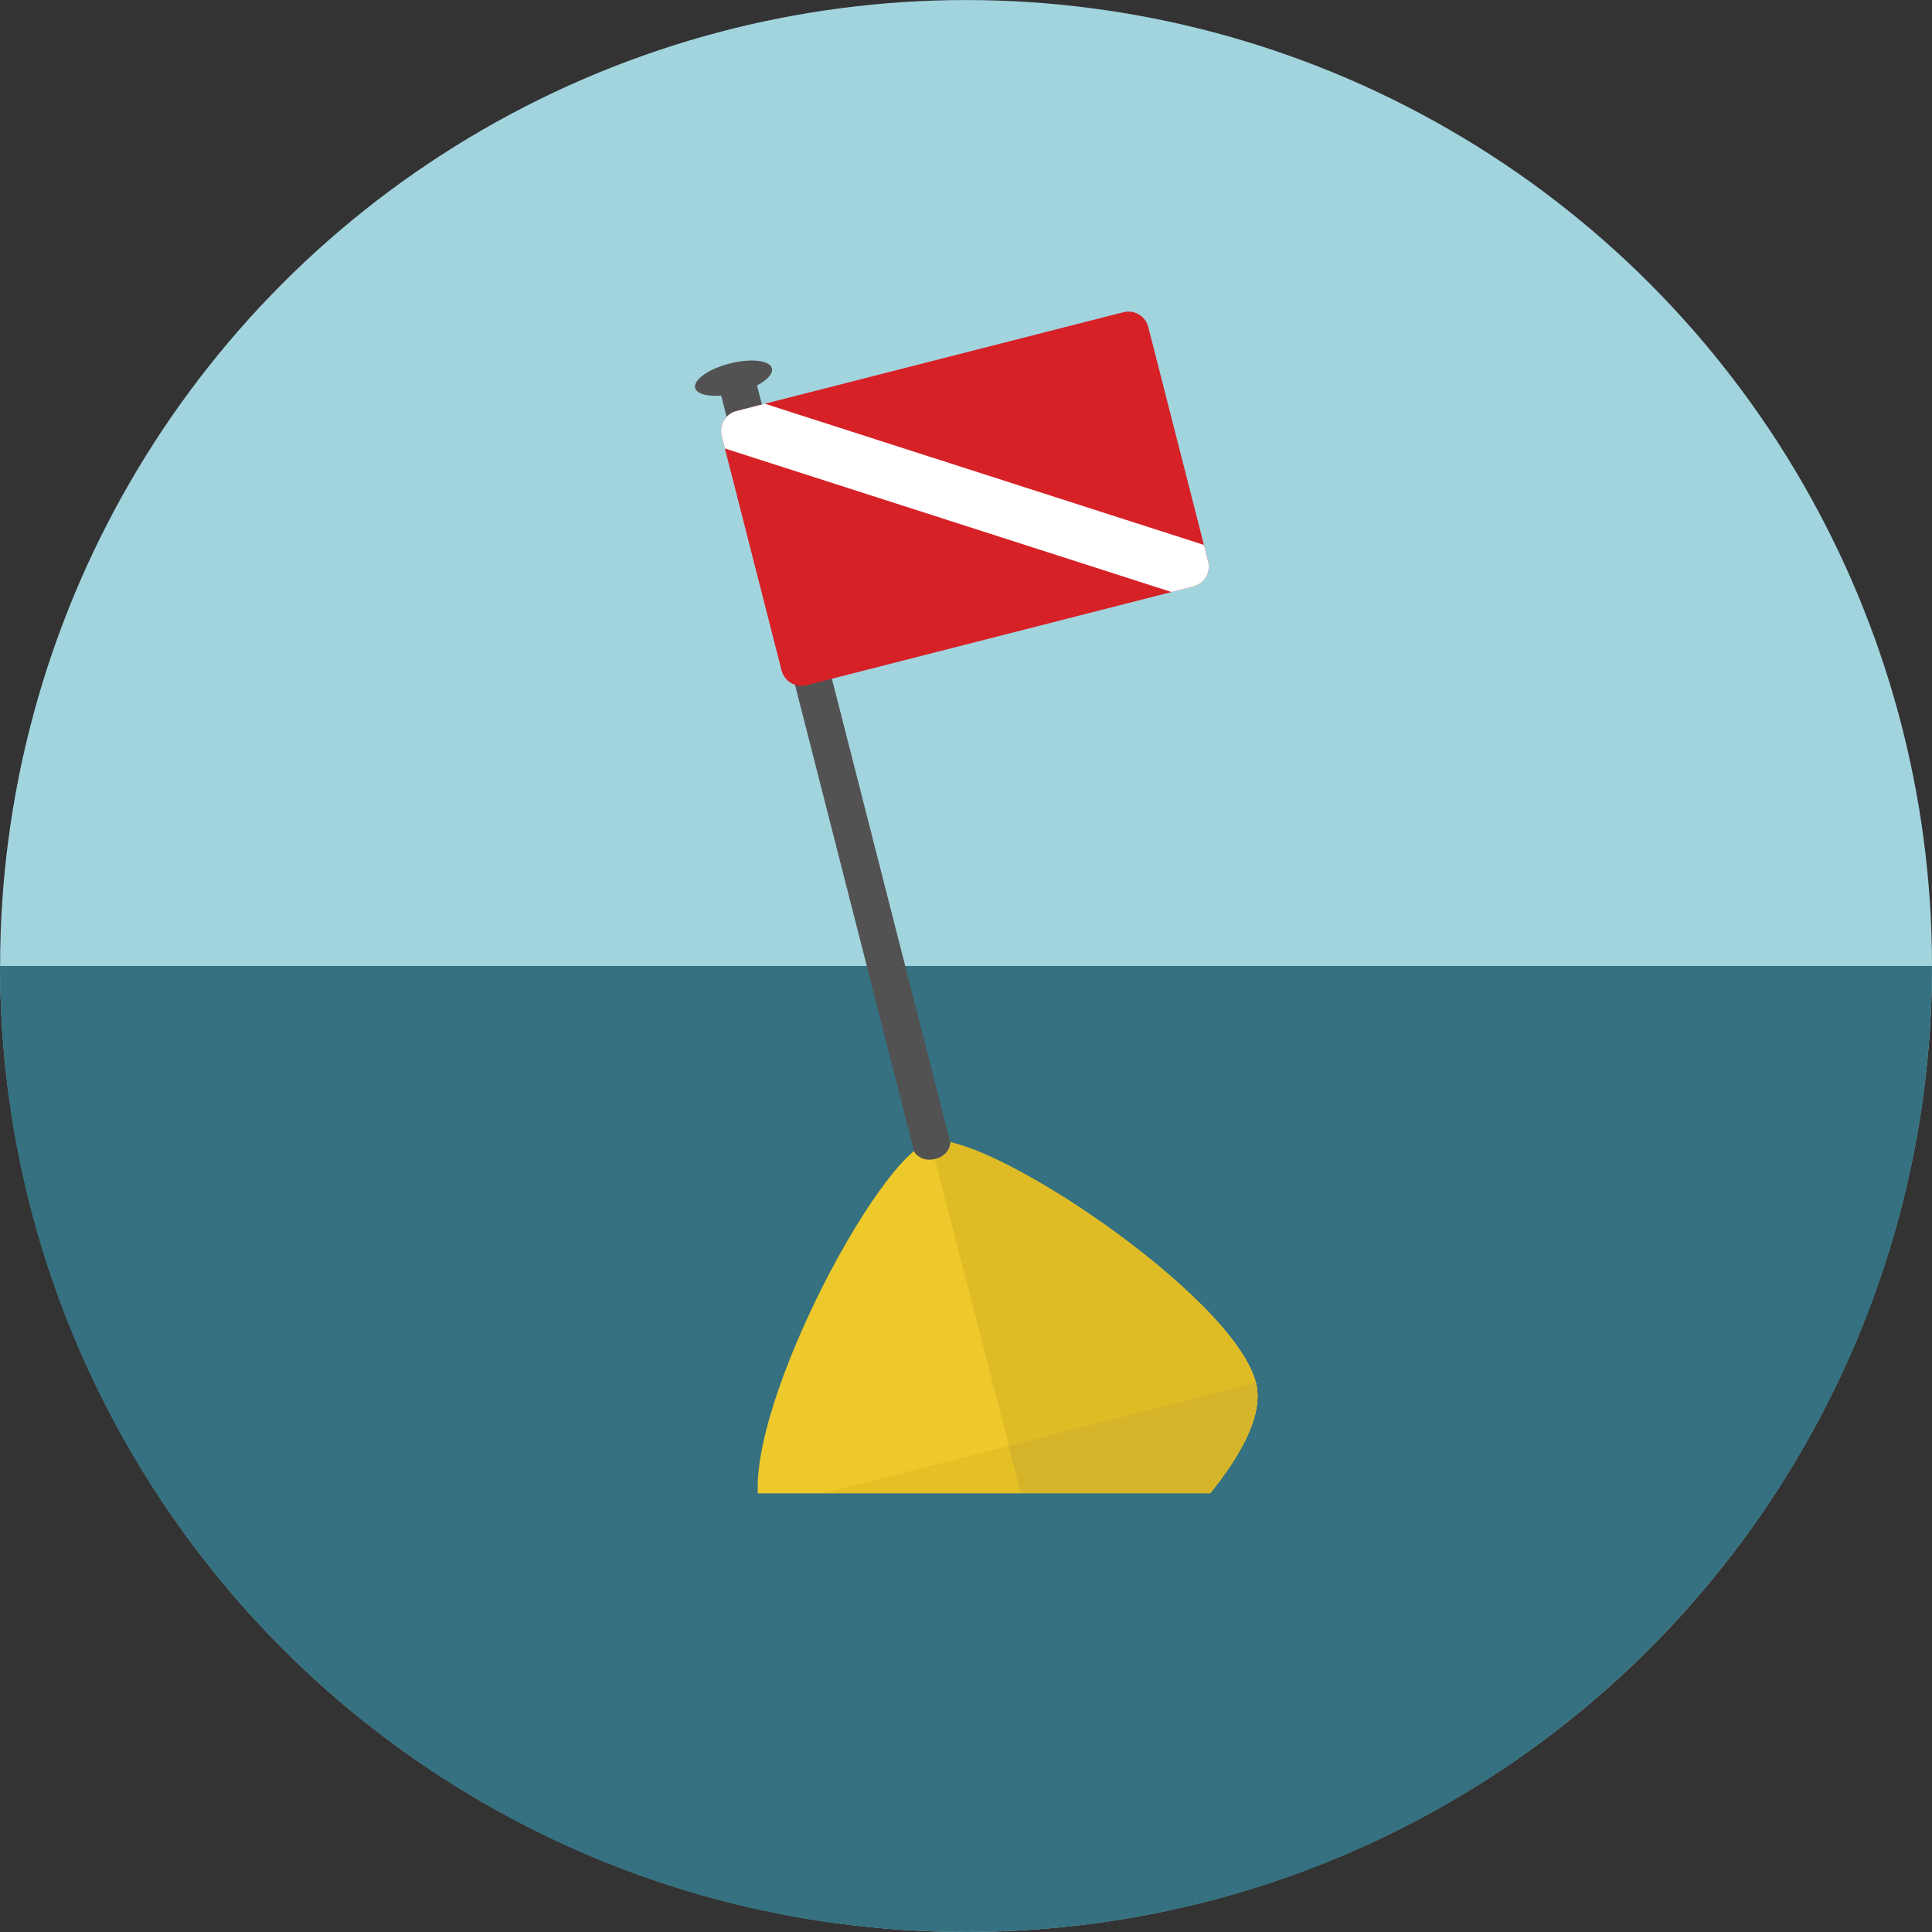
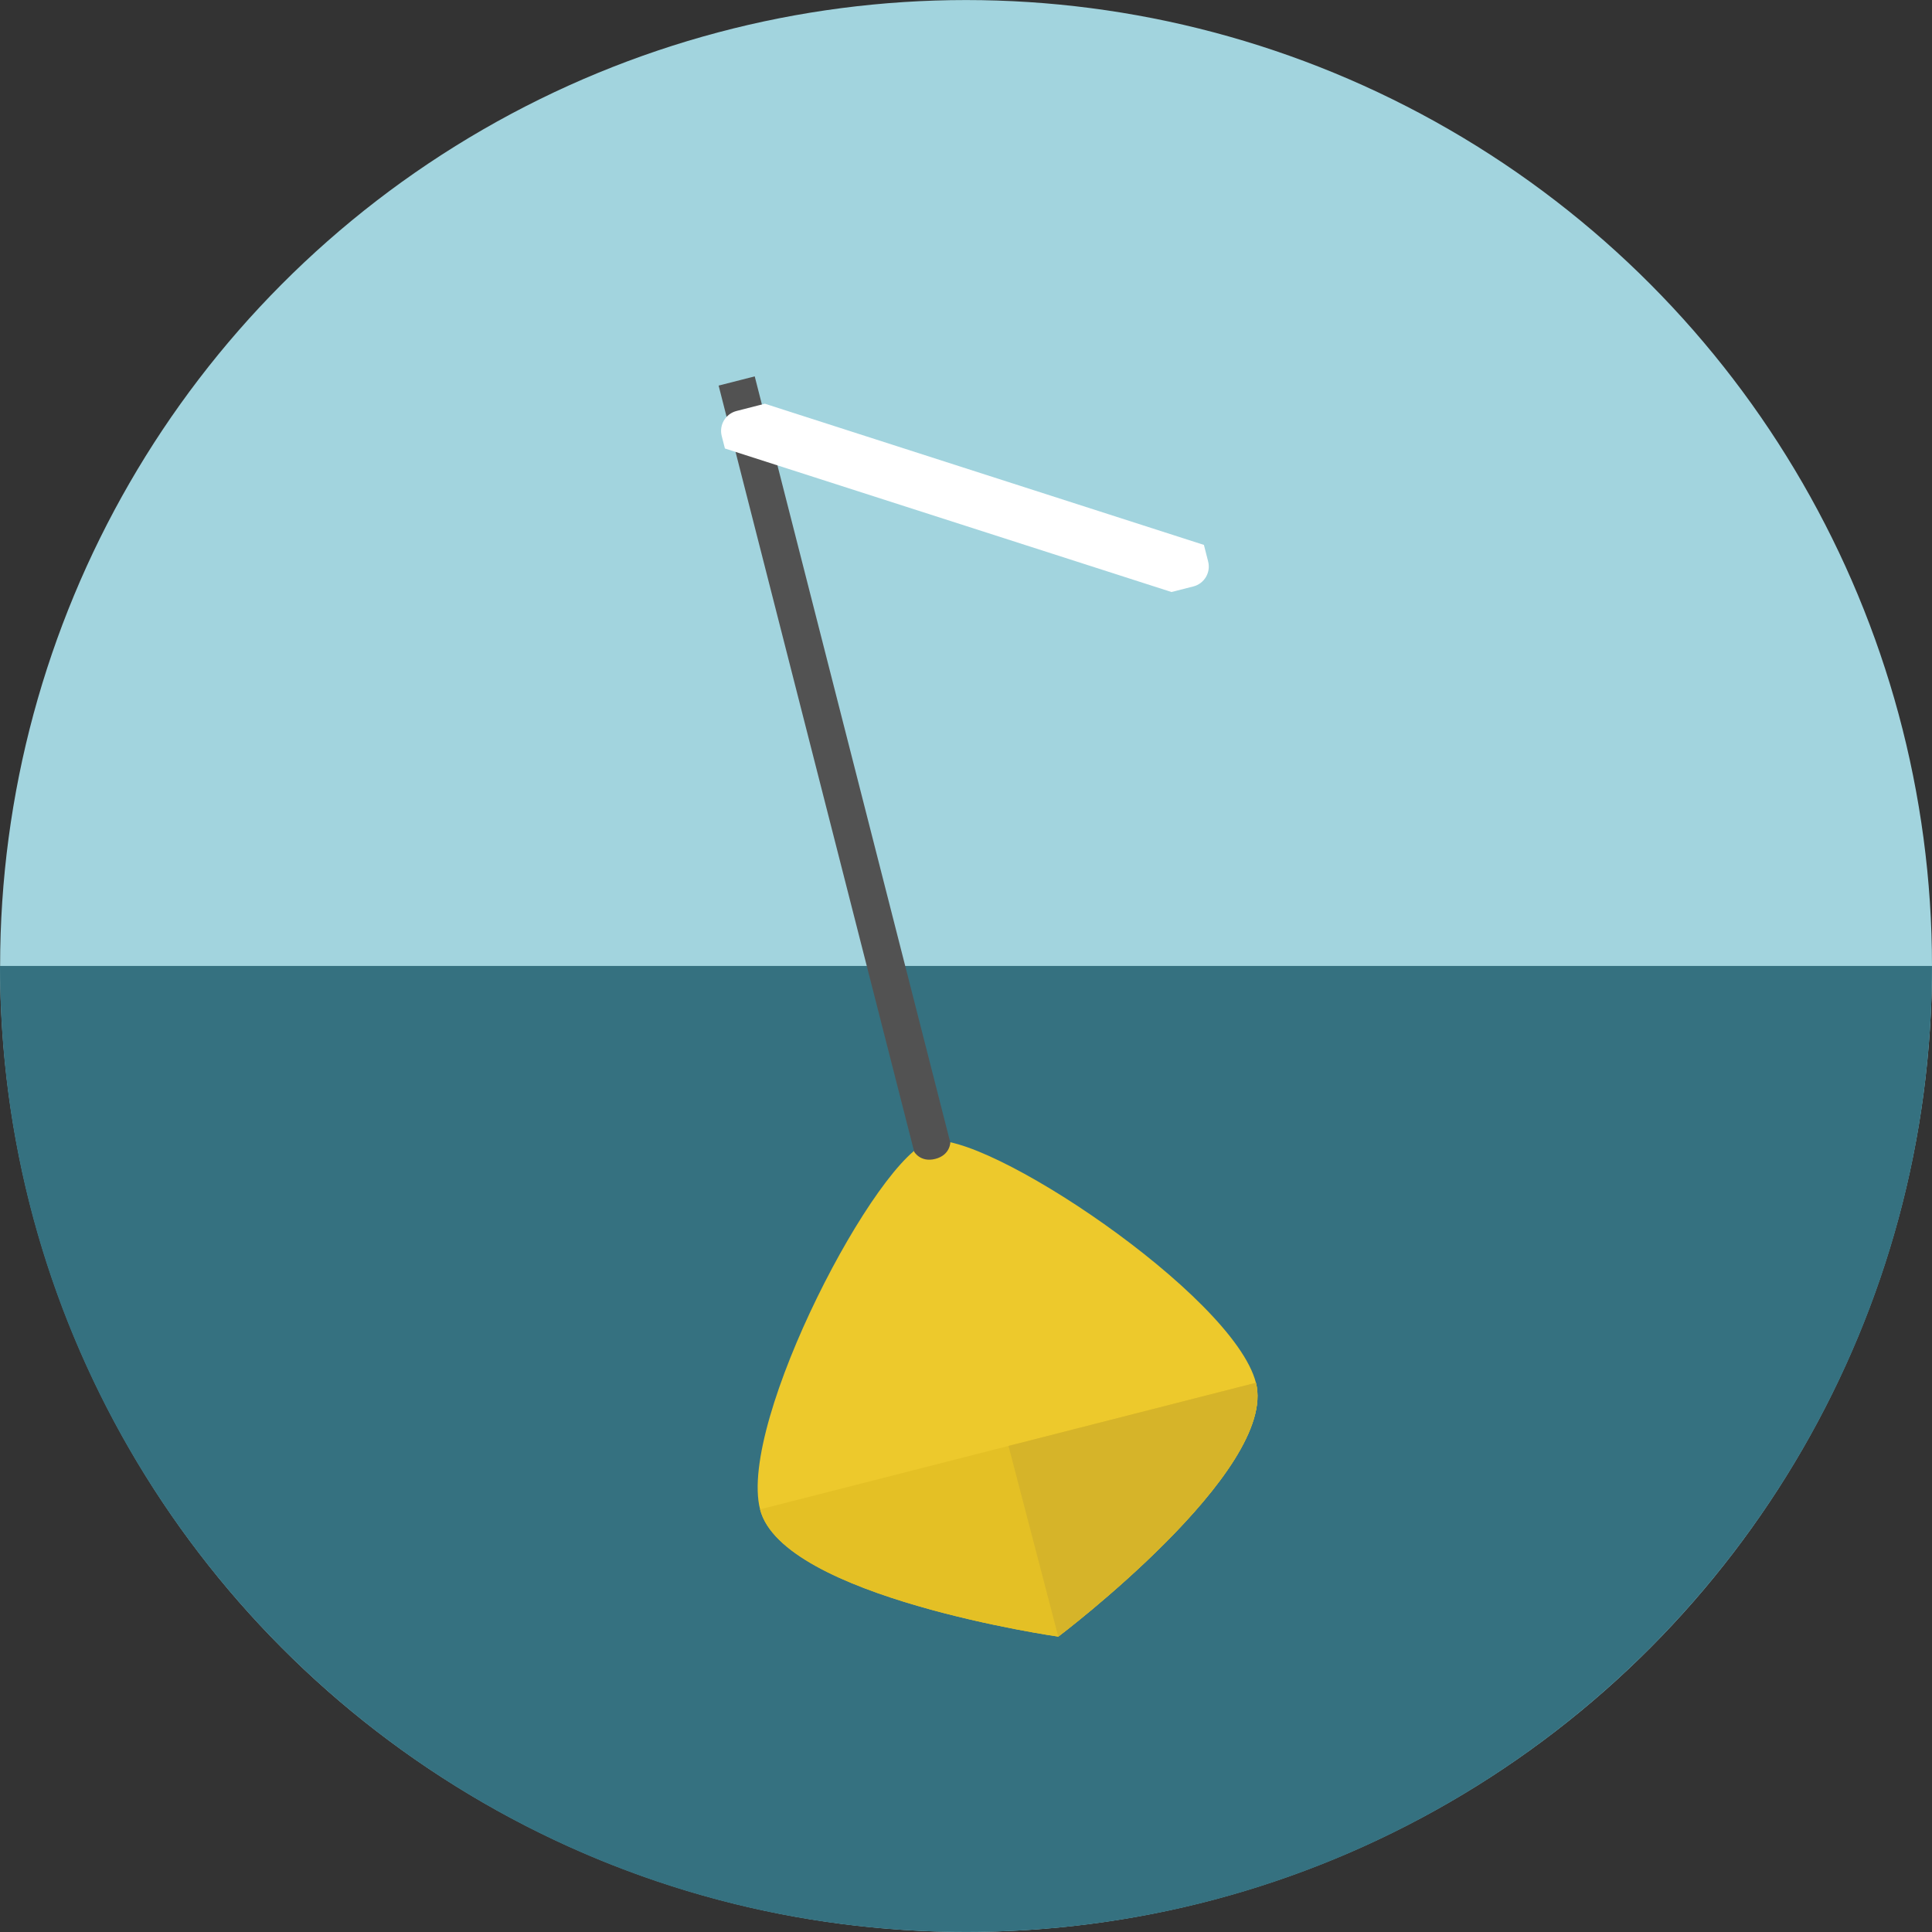
<svg xmlns="http://www.w3.org/2000/svg" height="800px" width="800px" version="1.1" id="Layer_1" viewBox="0 0 473.961 473.961" xml:space="preserve">
  <rect x="0" y="0" width="473.961" height="473.961" fill="#333333" stroke="none" />
  <circle style="fill:#A2D4DE;" cx="236.994" cy="236.979" r="236.967" />
  <path style="fill:#357180;" d="M0,236.967h473.957c0,130.876-106.098,236.982-236.982,236.982C106.098,473.946,0,367.84,0,236.967z" />
  <path style="fill:#EDC92C;" d="M308.106,339.223c5.504,21.538-48.49,62.275-48.49,62.275s-67.659-9.684-73.156-31.221  c-5.497-21.545,28.961-87.019,41.743-90.278C240.986,276.728,302.61,317.678,308.106,339.223z" />
-   <path style="fill:#DFBB26;" d="M308.106,339.223c5.504,21.538-48.49,62.275-48.49,62.275l-31.412-121.5  C240.986,276.728,302.61,317.678,308.106,339.223z" />
  <path style="fill:#E4C025;" d="M308.106,339.223c5.504,21.538-48.49,62.275-48.49,62.275s-67.659-9.684-73.156-31.221  L308.106,339.223z" />
  <path style="fill:#D6B429;" d="M308.106,339.223c5.504,21.538-48.49,62.275-48.49,62.275l-12.206-46.78L308.106,339.223z" />
  <g>
    <path style="fill:#525252;" d="M233.132,280.309c0,0-0.052,3.068-3.689,3.996c-3.637,0.928-5.167-1.74-5.167-1.74L176.294,94.592   l8.857-2.26L233.132,280.309z" />
-     <path style="fill:#525252;" d="M189.368,90.368c0.505,1.987-3.311,4.677-8.494,6.002c-5.212,1.328-9.822,0.79-10.335-1.194   c-0.505-1.991,3.289-4.67,8.494-6.002C184.223,87.85,188.859,88.377,189.368,90.368z" />
  </g>
-   <path style="fill:#D62127;" d="M275.575,76.598l-94.888,24.224c-2.705,0.688-4.318,3.439-3.641,6.122l14.683,57.511  c0.696,2.705,3.427,4.326,6.125,3.641l94.895-24.228c2.698-0.688,4.318-3.427,3.633-6.125L281.7,80.231  C281.016,77.545,278.28,75.91,275.575,76.598z" />
  <path style="fill:#FFFFFF;" d="M296.383,137.743l-1.036-4.064L187.639,99.041l-6.948,1.781c-2.705,0.688-4.318,3.439-3.641,6.122  l0.79,3.079l109.548,35.21l5.366-1.366C295.448,143.18,297.072,140.441,296.383,137.743z" />
-   <path style="fill:#357180;" d="M236.975,452.285c59.262,0,110.252-35.263,133.226-85.93H103.756  C126.731,417.026,177.72,452.285,236.975,452.285z" />
</svg>